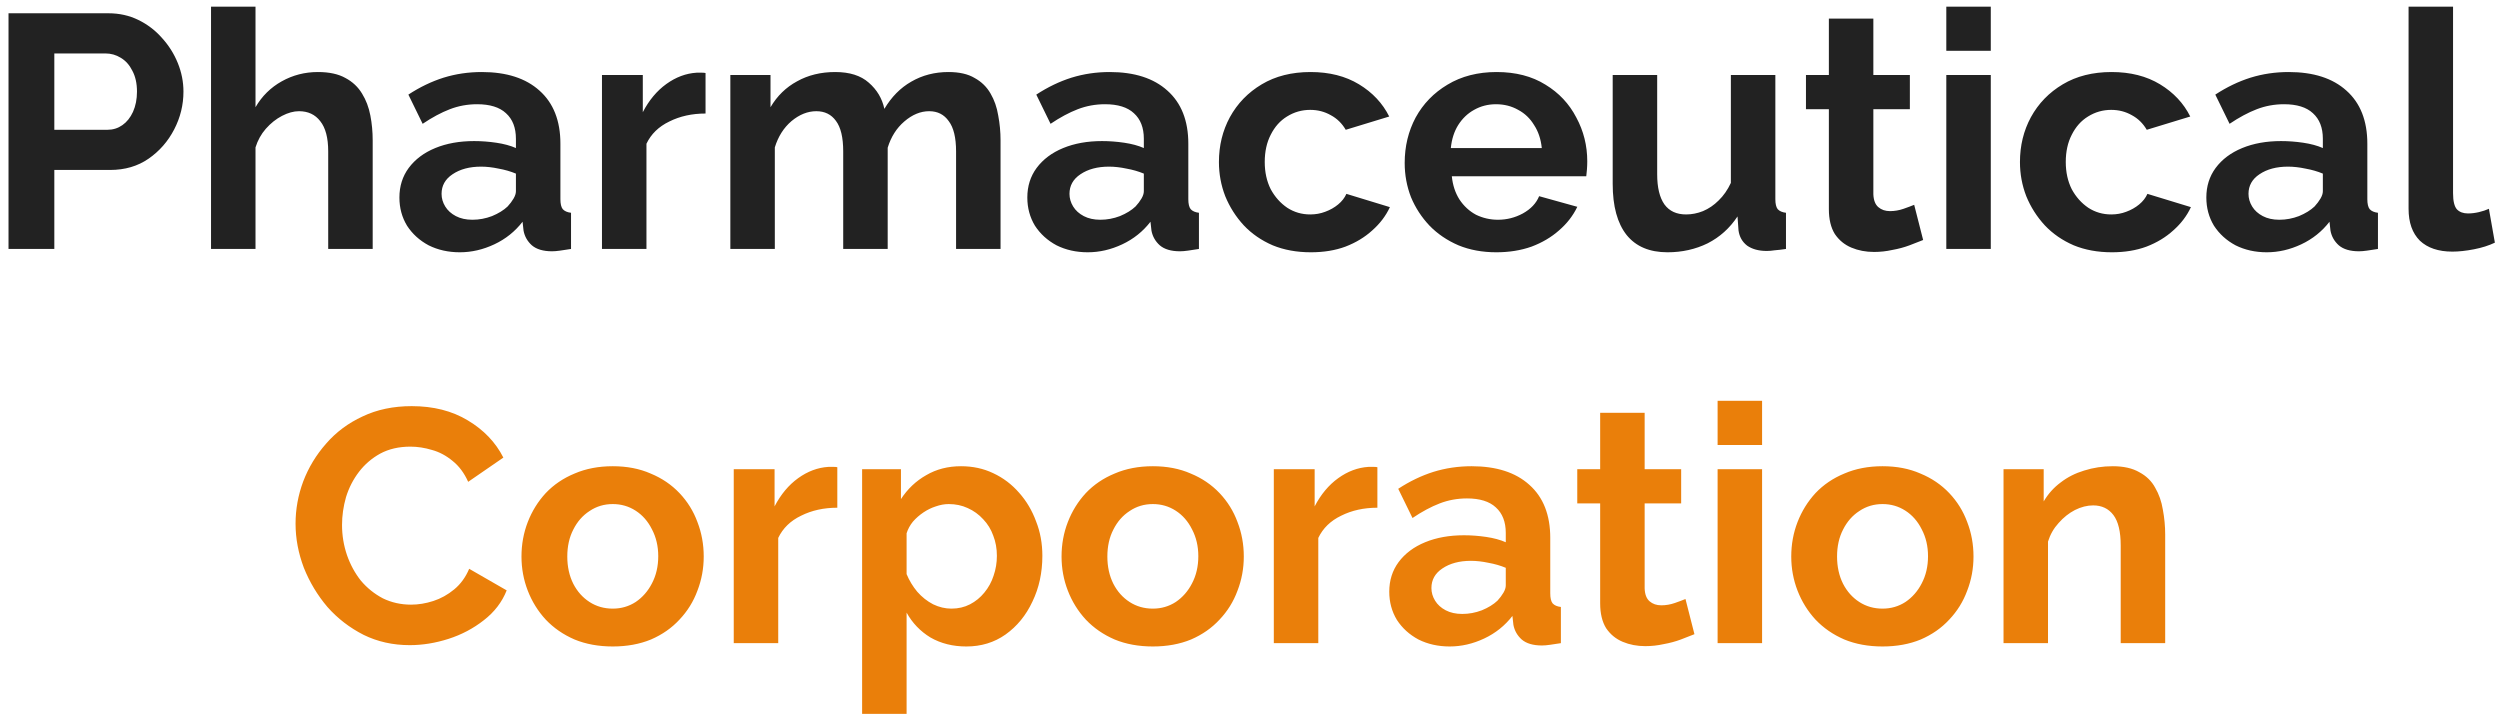
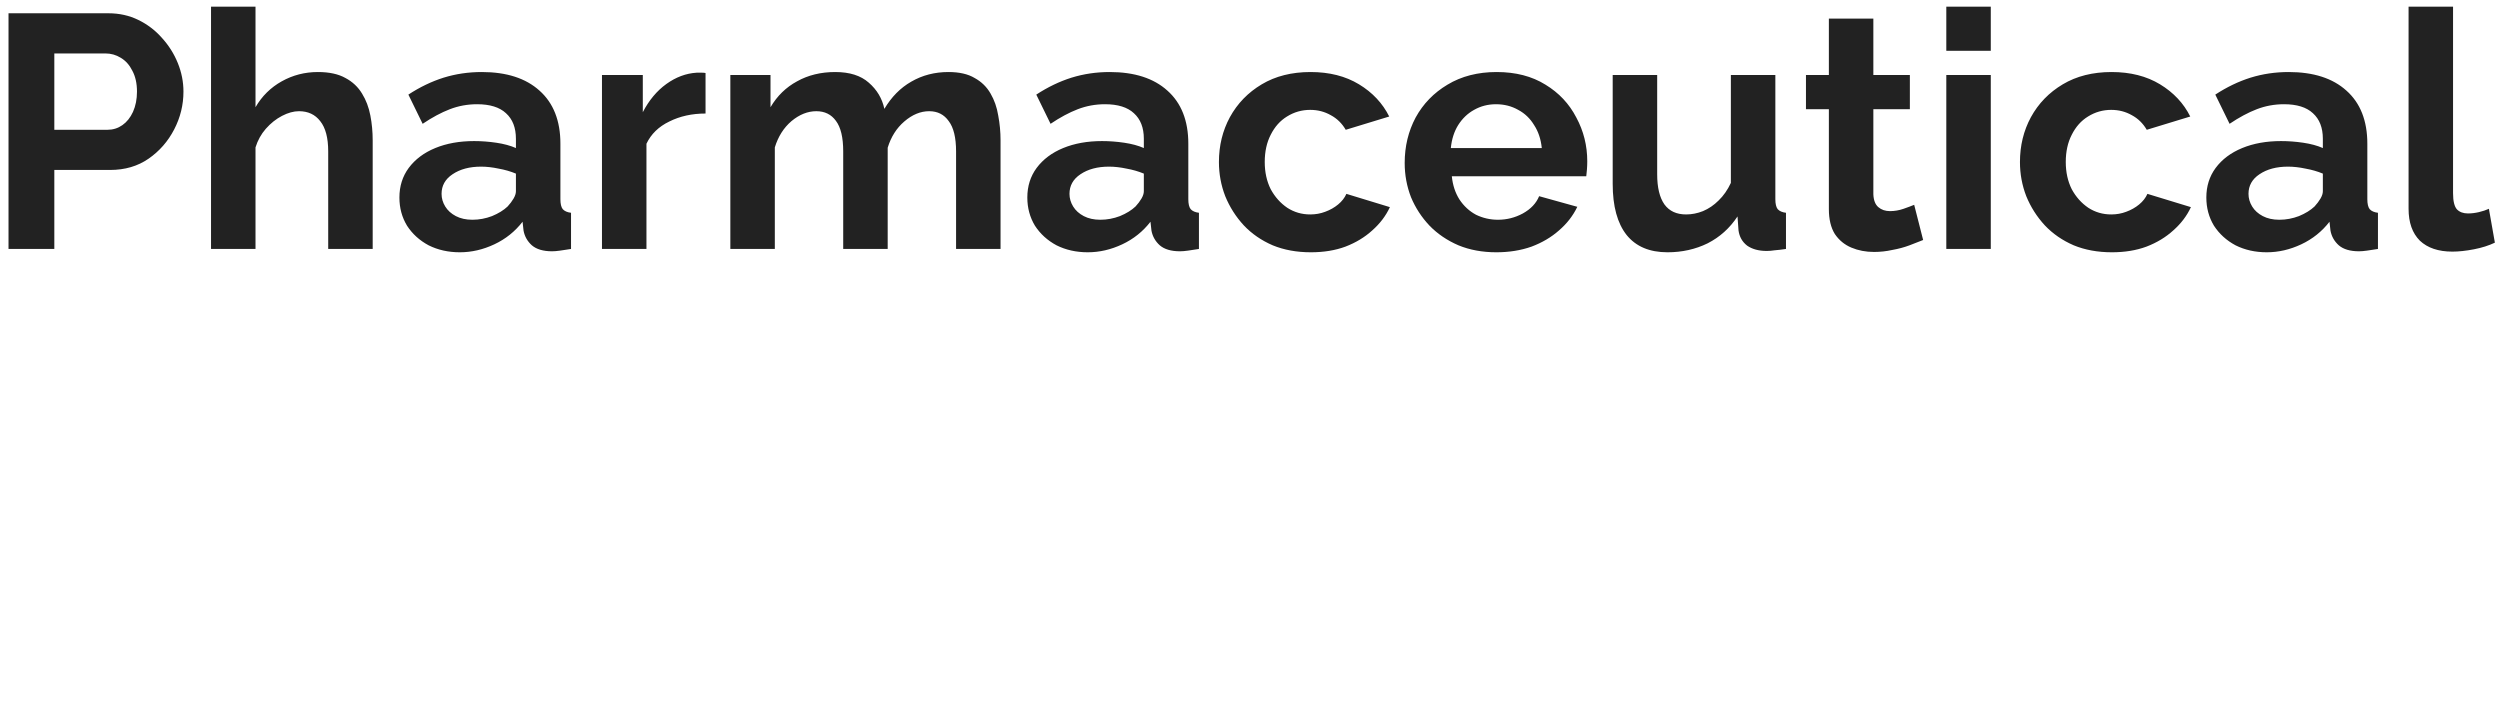
<svg xmlns="http://www.w3.org/2000/svg" width="241" height="69" viewBox="0 0 241 69" fill="none">
  <path d="M0.821 24V1.28H10.453C11.498 1.28 12.459 1.493 13.333 1.92C14.208 2.347 14.965 2.923 15.605 3.648C16.267 4.373 16.779 5.184 17.141 6.08C17.504 6.976 17.685 7.893 17.685 8.832C17.685 10.112 17.387 11.328 16.789 12.48C16.192 13.632 15.37 14.571 14.325 15.296C13.28 16.021 12.043 16.384 10.613 16.384H5.237V24H0.821ZM5.237 12.512H10.357C10.89 12.512 11.37 12.363 11.797 12.064C12.224 11.765 12.565 11.339 12.821 10.784C13.077 10.208 13.205 9.557 13.205 8.832C13.205 8.043 13.056 7.371 12.757 6.816C12.48 6.261 12.107 5.845 11.637 5.568C11.189 5.291 10.698 5.152 10.165 5.152H5.237V12.512ZM35.927 24H31.639V14.592C31.639 13.291 31.383 12.32 30.871 11.68C30.38 11.04 29.697 10.72 28.823 10.72C28.311 10.72 27.767 10.869 27.191 11.168C26.615 11.467 26.092 11.883 25.623 12.416C25.175 12.928 24.844 13.525 24.631 14.208V24H20.343V0.64H24.631V10.336C25.249 9.269 26.092 8.437 27.159 7.84C28.225 7.243 29.388 6.944 30.647 6.944C31.735 6.944 32.62 7.136 33.303 7.52C33.985 7.883 34.519 8.384 34.903 9.024C35.287 9.643 35.553 10.347 35.703 11.136C35.852 11.904 35.927 12.704 35.927 13.536V24ZM38.503 19.04C38.503 17.952 38.802 17.003 39.399 16.192C40.018 15.36 40.871 14.72 41.959 14.272C43.047 13.824 44.295 13.6 45.703 13.6C46.407 13.6 47.122 13.653 47.847 13.76C48.572 13.867 49.202 14.037 49.735 14.272V13.376C49.735 12.309 49.415 11.488 48.775 10.912C48.157 10.336 47.228 10.048 45.991 10.048C45.074 10.048 44.199 10.208 43.367 10.528C42.535 10.848 41.66 11.317 40.743 11.936L39.367 9.12C40.477 8.395 41.607 7.851 42.759 7.488C43.932 7.125 45.159 6.944 46.439 6.944C48.828 6.944 50.684 7.541 52.007 8.736C53.351 9.931 54.023 11.637 54.023 13.856V19.2C54.023 19.648 54.098 19.968 54.247 20.16C54.418 20.352 54.684 20.469 55.047 20.512V24C54.663 24.064 54.311 24.117 53.991 24.16C53.693 24.203 53.437 24.224 53.223 24.224C52.37 24.224 51.719 24.032 51.271 23.648C50.844 23.264 50.578 22.795 50.471 22.24L50.375 21.376C49.65 22.315 48.743 23.04 47.655 23.552C46.567 24.064 45.458 24.32 44.327 24.32C43.218 24.32 42.215 24.096 41.319 23.648C40.444 23.179 39.751 22.549 39.239 21.76C38.748 20.949 38.503 20.043 38.503 19.04ZM48.935 19.904C49.17 19.648 49.362 19.392 49.511 19.136C49.66 18.88 49.735 18.645 49.735 18.432V16.736C49.223 16.523 48.669 16.363 48.071 16.256C47.474 16.128 46.908 16.064 46.375 16.064C45.266 16.064 44.349 16.309 43.623 16.8C42.919 17.269 42.567 17.899 42.567 18.688C42.567 19.115 42.684 19.52 42.919 19.904C43.154 20.288 43.495 20.597 43.943 20.832C44.391 21.067 44.925 21.184 45.543 21.184C46.183 21.184 46.812 21.067 47.431 20.832C48.05 20.576 48.551 20.267 48.935 19.904ZM68.014 10.944C66.713 10.944 65.55 11.2 64.526 11.712C63.502 12.203 62.766 12.917 62.318 13.856V24H58.03V7.232H61.966V10.816C62.563 9.664 63.321 8.757 64.238 8.096C65.156 7.435 66.126 7.072 67.15 7.008C67.385 7.008 67.566 7.008 67.694 7.008C67.822 7.008 67.929 7.019 68.014 7.04V10.944ZM96.453 24H92.165V14.592C92.165 13.269 91.93 12.299 91.461 11.68C91.013 11.04 90.384 10.72 89.573 10.72C88.741 10.72 87.941 11.051 87.173 11.712C86.427 12.352 85.893 13.195 85.573 14.24V24H81.285V14.592C81.285 13.248 81.05 12.267 80.581 11.648C80.133 11.029 79.504 10.72 78.693 10.72C77.861 10.72 77.061 11.04 76.293 11.68C75.546 12.32 75.013 13.163 74.693 14.208V24H70.405V7.232H74.277V10.336C74.917 9.248 75.77 8.416 76.837 7.84C77.904 7.243 79.13 6.944 80.517 6.944C81.904 6.944 82.981 7.285 83.749 7.968C84.538 8.651 85.04 9.493 85.253 10.496C85.936 9.344 86.8 8.469 87.845 7.872C88.912 7.253 90.106 6.944 91.429 6.944C92.475 6.944 93.317 7.136 93.957 7.52C94.618 7.883 95.13 8.384 95.493 9.024C95.856 9.643 96.101 10.347 96.229 11.136C96.379 11.925 96.453 12.725 96.453 13.536V24ZM99.034 19.04C99.034 17.952 99.333 17.003 99.93 16.192C100.549 15.36 101.402 14.72 102.49 14.272C103.578 13.824 104.826 13.6 106.234 13.6C106.938 13.6 107.653 13.653 108.378 13.76C109.104 13.867 109.733 14.037 110.266 14.272V13.376C110.266 12.309 109.946 11.488 109.306 10.912C108.688 10.336 107.76 10.048 106.522 10.048C105.605 10.048 104.73 10.208 103.898 10.528C103.066 10.848 102.192 11.317 101.274 11.936L99.898 9.12C101.008 8.395 102.138 7.851 103.29 7.488C104.464 7.125 105.69 6.944 106.97 6.944C109.36 6.944 111.216 7.541 112.538 8.736C113.882 9.931 114.554 11.637 114.554 13.856V19.2C114.554 19.648 114.629 19.968 114.778 20.16C114.949 20.352 115.216 20.469 115.578 20.512V24C115.194 24.064 114.842 24.117 114.522 24.16C114.224 24.203 113.968 24.224 113.754 24.224C112.901 24.224 112.25 24.032 111.802 23.648C111.376 23.264 111.109 22.795 111.002 22.24L110.906 21.376C110.181 22.315 109.274 23.04 108.186 23.552C107.098 24.064 105.989 24.32 104.858 24.32C103.749 24.32 102.746 24.096 101.85 23.648C100.976 23.179 100.282 22.549 99.77 21.76C99.28 20.949 99.034 20.043 99.034 19.04ZM109.466 19.904C109.701 19.648 109.893 19.392 110.042 19.136C110.192 18.88 110.266 18.645 110.266 18.432V16.736C109.754 16.523 109.2 16.363 108.602 16.256C108.005 16.128 107.44 16.064 106.906 16.064C105.797 16.064 104.88 16.309 104.154 16.8C103.45 17.269 103.098 17.899 103.098 18.688C103.098 19.115 103.216 19.52 103.45 19.904C103.685 20.288 104.026 20.597 104.474 20.832C104.922 21.067 105.456 21.184 106.074 21.184C106.714 21.184 107.344 21.067 107.962 20.832C108.581 20.576 109.082 20.267 109.466 19.904ZM126.369 24.32C125.004 24.32 123.777 24.096 122.689 23.648C121.601 23.179 120.673 22.539 119.905 21.728C119.137 20.896 118.54 19.957 118.113 18.912C117.708 17.867 117.505 16.768 117.505 15.616C117.505 14.037 117.857 12.597 118.561 11.296C119.287 9.973 120.311 8.917 121.633 8.128C122.956 7.339 124.524 6.944 126.337 6.944C128.151 6.944 129.708 7.339 131.009 8.128C132.311 8.917 133.281 9.952 133.921 11.232L129.729 12.512C129.367 11.893 128.887 11.424 128.289 11.104C127.692 10.763 127.031 10.592 126.305 10.592C125.495 10.592 124.748 10.805 124.065 11.232C123.404 11.637 122.881 12.224 122.497 12.992C122.113 13.739 121.921 14.613 121.921 15.616C121.921 16.597 122.113 17.472 122.497 18.24C122.903 18.987 123.436 19.584 124.097 20.032C124.759 20.459 125.495 20.672 126.305 20.672C126.817 20.672 127.297 20.587 127.745 20.416C128.215 20.245 128.631 20.011 128.993 19.712C129.356 19.413 129.623 19.072 129.793 18.688L133.985 19.968C133.601 20.8 133.036 21.547 132.289 22.208C131.564 22.869 130.7 23.392 129.697 23.776C128.716 24.139 127.607 24.32 126.369 24.32ZM144.244 24.32C142.9 24.32 141.684 24.096 140.596 23.648C139.508 23.179 138.58 22.549 137.812 21.76C137.044 20.949 136.446 20.032 136.02 19.008C135.614 17.963 135.412 16.864 135.412 15.712C135.412 14.112 135.764 12.651 136.468 11.328C137.193 10.005 138.217 8.949 139.54 8.16C140.884 7.349 142.462 6.944 144.276 6.944C146.11 6.944 147.678 7.349 148.98 8.16C150.281 8.949 151.273 10.005 151.956 11.328C152.66 12.629 153.012 14.037 153.012 15.552C153.012 15.808 153.001 16.075 152.98 16.352C152.958 16.608 152.937 16.821 152.916 16.992H139.956C140.041 17.845 140.286 18.592 140.692 19.232C141.118 19.872 141.652 20.363 142.292 20.704C142.953 21.024 143.657 21.184 144.404 21.184C145.257 21.184 146.057 20.981 146.804 20.576C147.572 20.149 148.094 19.595 148.372 18.912L152.052 19.936C151.646 20.789 151.06 21.547 150.292 22.208C149.545 22.869 148.66 23.392 147.636 23.776C146.612 24.139 145.481 24.32 144.244 24.32ZM139.86 14.272H148.628C148.542 13.419 148.297 12.683 147.892 12.064C147.508 11.424 146.996 10.933 146.356 10.592C145.716 10.229 145.001 10.048 144.212 10.048C143.444 10.048 142.74 10.229 142.1 10.592C141.481 10.933 140.969 11.424 140.564 12.064C140.18 12.683 139.945 13.419 139.86 14.272ZM155.464 17.728V7.232H159.752V16.8C159.752 18.08 159.987 19.051 160.456 19.712C160.925 20.352 161.619 20.672 162.536 20.672C163.091 20.672 163.635 20.565 164.168 20.352C164.723 20.117 165.224 19.776 165.672 19.328C166.141 18.88 166.536 18.315 166.856 17.632V7.232H171.144V19.2C171.144 19.648 171.219 19.968 171.368 20.16C171.539 20.352 171.805 20.469 172.168 20.512V24C171.741 24.064 171.379 24.107 171.08 24.128C170.803 24.171 170.547 24.192 170.312 24.192C169.544 24.192 168.915 24.021 168.424 23.68C167.955 23.317 167.677 22.827 167.592 22.208L167.496 20.864C166.749 21.995 165.789 22.859 164.616 23.456C163.443 24.032 162.152 24.32 160.744 24.32C159.016 24.32 157.704 23.765 156.808 22.656C155.912 21.525 155.464 19.883 155.464 17.728ZM185.391 23.136C185.028 23.285 184.591 23.456 184.079 23.648C183.567 23.84 183.012 23.989 182.415 24.096C181.839 24.224 181.252 24.288 180.655 24.288C179.865 24.288 179.14 24.149 178.479 23.872C177.817 23.595 177.284 23.157 176.879 22.56C176.495 21.941 176.303 21.141 176.303 20.16V10.528H174.095V7.232H176.303V1.792H180.591V7.232H184.111V10.528H180.591V18.72C180.612 19.296 180.772 19.712 181.071 19.968C181.369 20.224 181.743 20.352 182.191 20.352C182.639 20.352 183.076 20.277 183.503 20.128C183.929 19.979 184.271 19.851 184.527 19.744L185.391 23.136ZM187.624 24V7.232H191.912V24H187.624ZM187.624 4.896V0.64H191.912V4.896H187.624ZM203.588 24.32C202.223 24.32 200.996 24.096 199.908 23.648C198.82 23.179 197.892 22.539 197.124 21.728C196.356 20.896 195.759 19.957 195.332 18.912C194.927 17.867 194.724 16.768 194.724 15.616C194.724 14.037 195.076 12.597 195.78 11.296C196.505 9.973 197.529 8.917 198.852 8.128C200.175 7.339 201.743 6.944 203.556 6.944C205.369 6.944 206.927 7.339 208.228 8.128C209.529 8.917 210.5 9.952 211.14 11.232L206.948 12.512C206.585 11.893 206.105 11.424 205.508 11.104C204.911 10.763 204.249 10.592 203.524 10.592C202.713 10.592 201.967 10.805 201.284 11.232C200.623 11.637 200.1 12.224 199.716 12.992C199.332 13.739 199.14 14.613 199.14 15.616C199.14 16.597 199.332 17.472 199.716 18.24C200.121 18.987 200.655 19.584 201.316 20.032C201.977 20.459 202.713 20.672 203.524 20.672C204.036 20.672 204.516 20.587 204.964 20.416C205.433 20.245 205.849 20.011 206.212 19.712C206.575 19.413 206.841 19.072 207.012 18.688L211.204 19.968C210.82 20.8 210.255 21.547 209.508 22.208C208.783 22.869 207.919 23.392 206.916 23.776C205.935 24.139 204.825 24.32 203.588 24.32ZM212.691 19.04C212.691 17.952 212.989 17.003 213.587 16.192C214.205 15.36 215.059 14.72 216.147 14.272C217.235 13.824 218.483 13.6 219.891 13.6C220.595 13.6 221.309 13.653 222.035 13.76C222.76 13.867 223.389 14.037 223.923 14.272V13.376C223.923 12.309 223.603 11.488 222.963 10.912C222.344 10.336 221.416 10.048 220.179 10.048C219.261 10.048 218.387 10.208 217.555 10.528C216.723 10.848 215.848 11.317 214.931 11.936L213.555 9.12C214.664 8.395 215.795 7.851 216.947 7.488C218.12 7.125 219.347 6.944 220.627 6.944C223.016 6.944 224.872 7.541 226.195 8.736C227.539 9.931 228.211 11.637 228.211 13.856V19.2C228.211 19.648 228.285 19.968 228.435 20.16C228.605 20.352 228.872 20.469 229.235 20.512V24C228.851 24.064 228.499 24.117 228.179 24.16C227.88 24.203 227.624 24.224 227.411 24.224C226.557 24.224 225.907 24.032 225.459 23.648C225.032 23.264 224.765 22.795 224.659 22.24L224.563 21.376C223.837 22.315 222.931 23.04 221.843 23.552C220.755 24.064 219.645 24.32 218.515 24.32C217.405 24.32 216.403 24.096 215.507 23.648C214.632 23.179 213.939 22.549 213.427 21.76C212.936 20.949 212.691 20.043 212.691 19.04ZM223.123 19.904C223.357 19.648 223.549 19.392 223.699 19.136C223.848 18.88 223.923 18.645 223.923 18.432V16.736C223.411 16.523 222.856 16.363 222.259 16.256C221.661 16.128 221.096 16.064 220.563 16.064C219.453 16.064 218.536 16.309 217.811 16.8C217.107 17.269 216.755 17.899 216.755 18.688C216.755 19.115 216.872 19.52 217.107 19.904C217.341 20.288 217.683 20.597 218.131 20.832C218.579 21.067 219.112 21.184 219.731 21.184C220.371 21.184 221 21.067 221.619 20.832C222.237 20.576 222.739 20.267 223.123 19.904ZM232.186 0.64H236.474V18.624C236.474 19.392 236.602 19.915 236.858 20.192C237.114 20.448 237.466 20.576 237.914 20.576C238.255 20.576 238.607 20.533 238.97 20.448C239.332 20.363 239.652 20.256 239.93 20.128L240.506 23.392C239.93 23.669 239.258 23.883 238.49 24.032C237.722 24.181 237.028 24.256 236.41 24.256C235.066 24.256 234.02 23.904 233.274 23.2C232.548 22.475 232.186 21.451 232.186 20.128V0.64Z" fill="#222222" />
-   <path d="M28.492 50.48C28.492 49.093 28.737 47.739 29.228 46.416C29.74 45.072 30.476 43.856 31.436 42.768C32.396 41.659 33.569 40.784 34.956 40.144C36.343 39.483 37.921 39.152 39.692 39.152C41.783 39.152 43.585 39.611 45.1 40.528C46.636 41.445 47.777 42.64 48.524 44.112L45.132 46.448C44.748 45.595 44.247 44.923 43.628 44.432C43.009 43.92 42.348 43.568 41.644 43.376C40.94 43.163 40.247 43.056 39.564 43.056C38.455 43.056 37.484 43.28 36.652 43.728C35.841 44.176 35.159 44.763 34.604 45.488C34.049 46.213 33.633 47.024 33.356 47.92C33.1 48.816 32.972 49.712 32.972 50.608C32.972 51.611 33.132 52.581 33.452 53.52C33.772 54.437 34.22 55.259 34.796 55.984C35.393 56.688 36.097 57.253 36.908 57.68C37.74 58.085 38.647 58.288 39.628 58.288C40.332 58.288 41.047 58.171 41.772 57.936C42.497 57.701 43.169 57.328 43.788 56.816C44.407 56.304 44.887 55.643 45.228 54.832L48.844 56.912C48.396 58.043 47.66 59.003 46.636 59.792C45.633 60.581 44.503 61.179 43.244 61.584C41.985 61.989 40.737 62.192 39.5 62.192C37.879 62.192 36.396 61.861 35.052 61.2C33.708 60.517 32.545 59.621 31.564 58.512C30.604 57.381 29.847 56.123 29.292 54.736C28.759 53.328 28.492 51.909 28.492 50.48ZM59.071 62.32C57.706 62.32 56.479 62.096 55.391 61.648C54.303 61.179 53.375 60.539 52.607 59.728C51.86 58.917 51.284 57.989 50.879 56.944C50.474 55.899 50.271 54.8 50.271 53.648C50.271 52.475 50.474 51.365 50.879 50.32C51.284 49.275 51.86 48.347 52.607 47.536C53.375 46.725 54.303 46.096 55.391 45.648C56.479 45.179 57.706 44.944 59.071 44.944C60.436 44.944 61.652 45.179 62.719 45.648C63.807 46.096 64.735 46.725 65.503 47.536C66.271 48.347 66.847 49.275 67.231 50.32C67.636 51.365 67.839 52.475 67.839 53.648C67.839 54.8 67.636 55.899 67.231 56.944C66.847 57.989 66.271 58.917 65.503 59.728C64.756 60.539 63.839 61.179 62.751 61.648C61.663 62.096 60.436 62.32 59.071 62.32ZM54.687 53.648C54.687 54.629 54.879 55.504 55.263 56.272C55.647 57.019 56.17 57.605 56.831 58.032C57.492 58.459 58.239 58.672 59.071 58.672C59.882 58.672 60.618 58.459 61.279 58.032C61.94 57.584 62.463 56.987 62.847 56.24C63.252 55.472 63.455 54.597 63.455 53.616C63.455 52.656 63.252 51.792 62.847 51.024C62.463 50.256 61.94 49.659 61.279 49.232C60.618 48.805 59.882 48.592 59.071 48.592C58.239 48.592 57.492 48.816 56.831 49.264C56.17 49.691 55.647 50.288 55.263 51.056C54.879 51.803 54.687 52.667 54.687 53.648ZM80.717 48.944C79.416 48.944 78.253 49.2 77.229 49.712C76.205 50.203 75.469 50.917 75.021 51.856V62H70.733V45.232H74.669V48.816C75.267 47.664 76.024 46.757 76.941 46.096C77.859 45.435 78.829 45.072 79.853 45.008C80.088 45.008 80.269 45.008 80.397 45.008C80.525 45.008 80.632 45.019 80.717 45.04V48.944ZM93.156 62.32C91.855 62.32 90.703 62.032 89.7 61.456C88.719 60.859 87.951 60.059 87.396 59.056V68.816H83.108V45.232H86.852V48.112C87.492 47.131 88.303 46.363 89.284 45.808C90.266 45.232 91.386 44.944 92.644 44.944C93.775 44.944 94.81 45.168 95.748 45.616C96.708 46.064 97.54 46.693 98.244 47.504C98.948 48.293 99.492 49.211 99.876 50.256C100.282 51.28 100.484 52.389 100.484 53.584C100.484 55.205 100.164 56.677 99.524 58C98.906 59.323 98.042 60.379 96.932 61.168C95.844 61.936 94.586 62.32 93.156 62.32ZM91.716 58.672C92.378 58.672 92.975 58.533 93.508 58.256C94.042 57.979 94.5 57.605 94.884 57.136C95.29 56.645 95.588 56.101 95.78 55.504C95.994 54.885 96.1 54.245 96.1 53.584C96.1 52.88 95.983 52.229 95.748 51.632C95.535 51.035 95.215 50.512 94.788 50.064C94.362 49.595 93.86 49.232 93.284 48.976C92.73 48.72 92.122 48.592 91.46 48.592C91.055 48.592 90.639 48.667 90.212 48.816C89.807 48.944 89.412 49.136 89.028 49.392C88.644 49.648 88.303 49.947 88.004 50.288C87.727 50.629 87.524 51.003 87.396 51.408V55.344C87.652 55.963 87.994 56.528 88.42 57.04C88.868 57.552 89.38 57.957 89.956 58.256C90.532 58.533 91.119 58.672 91.716 58.672ZM111.134 62.32C109.768 62.32 108.542 62.096 107.454 61.648C106.366 61.179 105.438 60.539 104.67 59.728C103.923 58.917 103.347 57.989 102.942 56.944C102.536 55.899 102.334 54.8 102.334 53.648C102.334 52.475 102.536 51.365 102.942 50.32C103.347 49.275 103.923 48.347 104.67 47.536C105.438 46.725 106.366 46.096 107.454 45.648C108.542 45.179 109.768 44.944 111.134 44.944C112.499 44.944 113.715 45.179 114.782 45.648C115.87 46.096 116.798 46.725 117.566 47.536C118.334 48.347 118.91 49.275 119.294 50.32C119.699 51.365 119.902 52.475 119.902 53.648C119.902 54.8 119.699 55.899 119.294 56.944C118.91 57.989 118.334 58.917 117.566 59.728C116.819 60.539 115.902 61.179 114.814 61.648C113.726 62.096 112.499 62.32 111.134 62.32ZM106.75 53.648C106.75 54.629 106.942 55.504 107.326 56.272C107.71 57.019 108.232 57.605 108.894 58.032C109.555 58.459 110.302 58.672 111.134 58.672C111.944 58.672 112.68 58.459 113.342 58.032C114.003 57.584 114.526 56.987 114.91 56.24C115.315 55.472 115.518 54.597 115.518 53.616C115.518 52.656 115.315 51.792 114.91 51.024C114.526 50.256 114.003 49.659 113.342 49.232C112.68 48.805 111.944 48.592 111.134 48.592C110.302 48.592 109.555 48.816 108.894 49.264C108.232 49.691 107.71 50.288 107.326 51.056C106.942 51.803 106.75 52.667 106.75 53.648ZM132.78 48.944C131.478 48.944 130.316 49.2 129.292 49.712C128.268 50.203 127.532 50.917 127.084 51.856V62H122.796V45.232H126.732V48.816C127.329 47.664 128.086 46.757 129.004 46.096C129.921 45.435 130.892 45.072 131.916 45.008C132.15 45.008 132.332 45.008 132.46 45.008C132.588 45.008 132.694 45.019 132.78 45.04V48.944ZM133.925 57.04C133.925 55.952 134.224 55.003 134.821 54.192C135.44 53.36 136.293 52.72 137.381 52.272C138.469 51.824 139.717 51.6 141.125 51.6C141.829 51.6 142.544 51.653 143.269 51.76C143.994 51.867 144.624 52.037 145.157 52.272V51.376C145.157 50.309 144.837 49.488 144.197 48.912C143.578 48.336 142.65 48.048 141.413 48.048C140.496 48.048 139.621 48.208 138.789 48.528C137.957 48.848 137.082 49.317 136.165 49.936L134.789 47.12C135.898 46.395 137.029 45.851 138.181 45.488C139.354 45.125 140.581 44.944 141.861 44.944C144.25 44.944 146.106 45.541 147.429 46.736C148.773 47.931 149.445 49.637 149.445 51.856V57.2C149.445 57.648 149.52 57.968 149.669 58.16C149.84 58.352 150.106 58.469 150.469 58.512V62C150.085 62.064 149.733 62.117 149.413 62.16C149.114 62.203 148.858 62.224 148.645 62.224C147.792 62.224 147.141 62.032 146.693 61.648C146.266 61.264 146 60.795 145.893 60.24L145.797 59.376C145.072 60.315 144.165 61.04 143.077 61.552C141.989 62.064 140.88 62.32 139.749 62.32C138.64 62.32 137.637 62.096 136.741 61.648C135.866 61.179 135.173 60.549 134.661 59.76C134.17 58.949 133.925 58.043 133.925 57.04ZM144.357 57.904C144.592 57.648 144.784 57.392 144.933 57.136C145.082 56.88 145.157 56.645 145.157 56.432V54.736C144.645 54.523 144.09 54.363 143.493 54.256C142.896 54.128 142.33 54.064 141.797 54.064C140.688 54.064 139.77 54.309 139.045 54.8C138.341 55.269 137.989 55.899 137.989 56.688C137.989 57.115 138.106 57.52 138.341 57.904C138.576 58.288 138.917 58.597 139.365 58.832C139.813 59.067 140.346 59.184 140.965 59.184C141.605 59.184 142.234 59.067 142.853 58.832C143.472 58.576 143.973 58.267 144.357 57.904ZM163.344 61.136C162.981 61.285 162.544 61.456 162.032 61.648C161.52 61.84 160.965 61.989 160.368 62.096C159.792 62.224 159.205 62.288 158.608 62.288C157.818 62.288 157.093 62.149 156.432 61.872C155.77 61.595 155.237 61.157 154.832 60.56C154.448 59.941 154.256 59.141 154.256 58.16V48.528H152.048V45.232H154.256V39.792H158.544V45.232H162.064V48.528H158.544V56.72C158.565 57.296 158.725 57.712 159.024 57.968C159.322 58.224 159.696 58.352 160.144 58.352C160.592 58.352 161.029 58.277 161.456 58.128C161.882 57.979 162.224 57.851 162.48 57.744L163.344 61.136ZM165.577 62V45.232H169.865V62H165.577ZM165.577 42.896V38.64H169.865V42.896H165.577ZM181.477 62.32C180.112 62.32 178.885 62.096 177.797 61.648C176.709 61.179 175.781 60.539 175.013 59.728C174.267 58.917 173.691 57.989 173.285 56.944C172.88 55.899 172.677 54.8 172.677 53.648C172.677 52.475 172.88 51.365 173.285 50.32C173.691 49.275 174.267 48.347 175.013 47.536C175.781 46.725 176.709 46.096 177.797 45.648C178.885 45.179 180.112 44.944 181.477 44.944C182.843 44.944 184.059 45.179 185.125 45.648C186.213 46.096 187.141 46.725 187.909 47.536C188.677 48.347 189.253 49.275 189.637 50.32C190.043 51.365 190.245 52.475 190.245 53.648C190.245 54.8 190.043 55.899 189.637 56.944C189.253 57.989 188.677 58.917 187.909 59.728C187.163 60.539 186.245 61.179 185.157 61.648C184.069 62.096 182.843 62.32 181.477 62.32ZM177.093 53.648C177.093 54.629 177.285 55.504 177.669 56.272C178.053 57.019 178.576 57.605 179.237 58.032C179.899 58.459 180.645 58.672 181.477 58.672C182.288 58.672 183.024 58.459 183.685 58.032C184.347 57.584 184.869 56.987 185.253 56.24C185.659 55.472 185.861 54.597 185.861 53.616C185.861 52.656 185.659 51.792 185.253 51.024C184.869 50.256 184.347 49.659 183.685 49.232C183.024 48.805 182.288 48.592 181.477 48.592C180.645 48.592 179.899 48.816 179.237 49.264C178.576 49.691 178.053 50.288 177.669 51.056C177.285 51.803 177.093 52.667 177.093 53.648ZM208.724 62H204.436V52.592C204.436 51.248 204.201 50.267 203.732 49.648C203.262 49.029 202.612 48.72 201.78 48.72C201.204 48.72 200.617 48.869 200.02 49.168C199.444 49.467 198.921 49.883 198.452 50.416C197.982 50.928 197.641 51.525 197.428 52.208V62H193.14V45.232H197.012V48.336C197.438 47.611 197.982 47.003 198.644 46.512C199.305 46 200.062 45.616 200.916 45.36C201.79 45.083 202.708 44.944 203.668 44.944C204.713 44.944 205.566 45.136 206.228 45.52C206.91 45.883 207.422 46.384 207.764 47.024C208.126 47.643 208.372 48.347 208.5 49.136C208.649 49.925 208.724 50.725 208.724 51.536V62Z" fill="#EA7F0A" />
</svg>